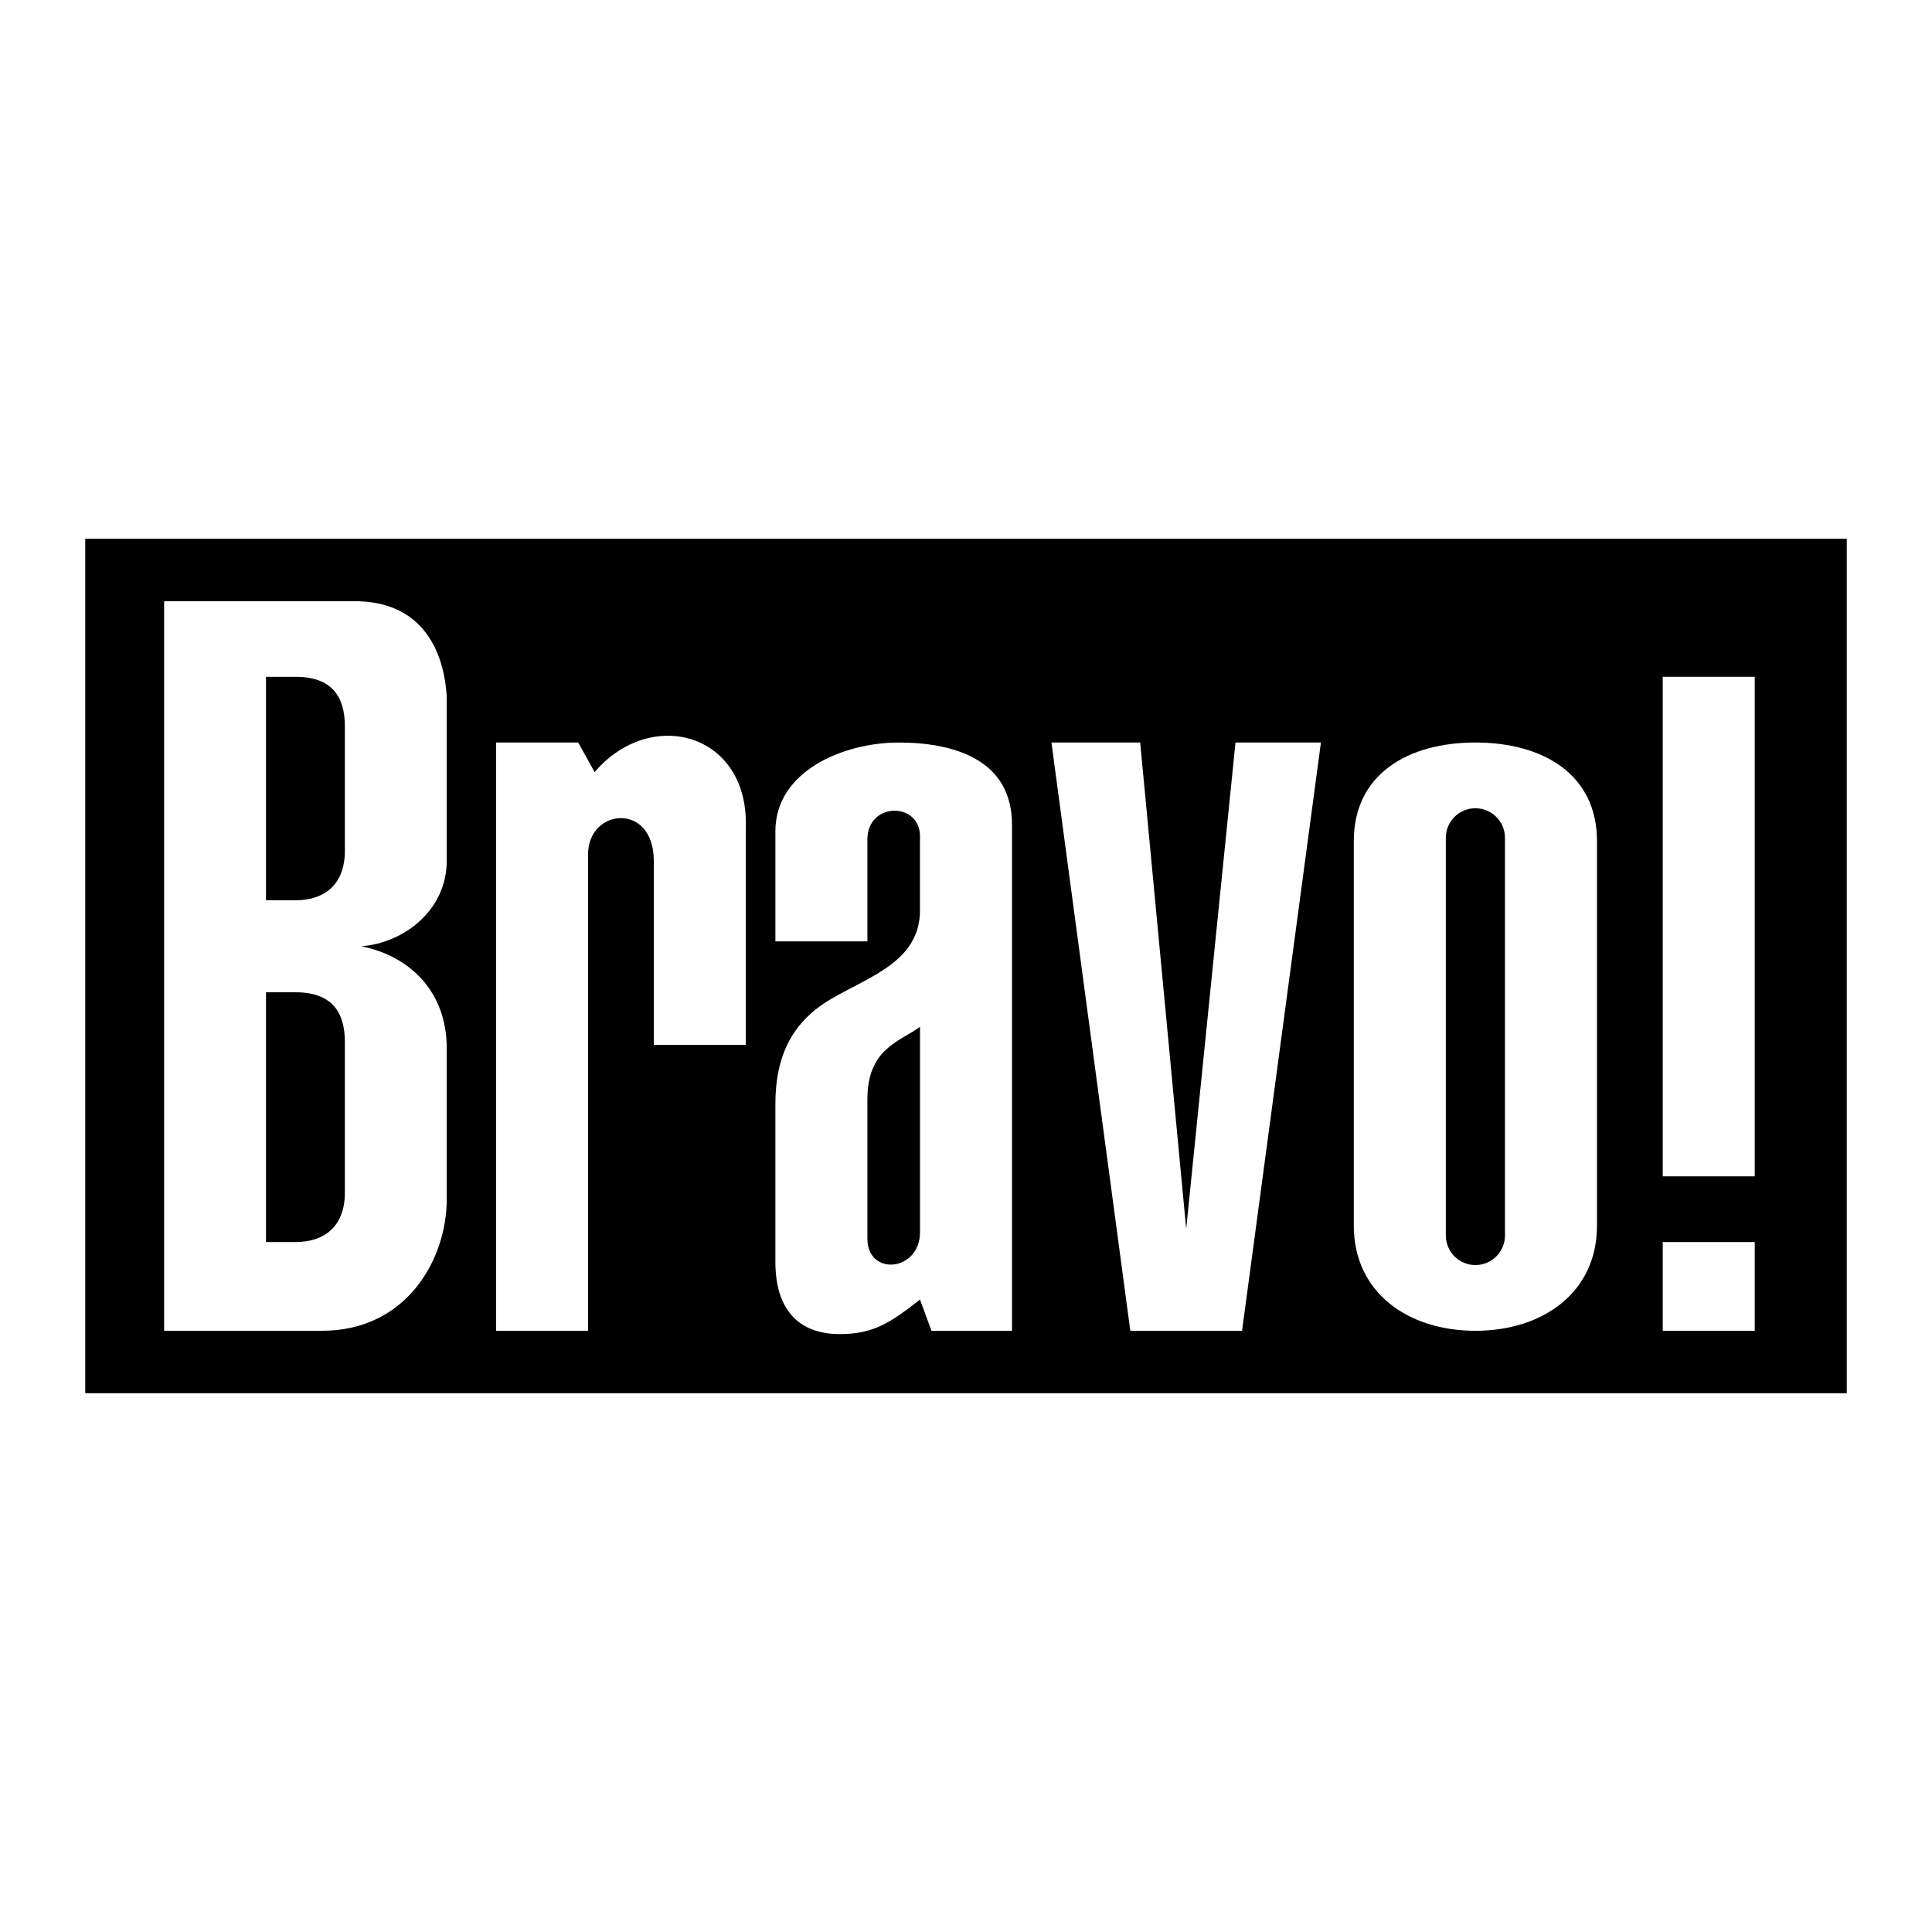
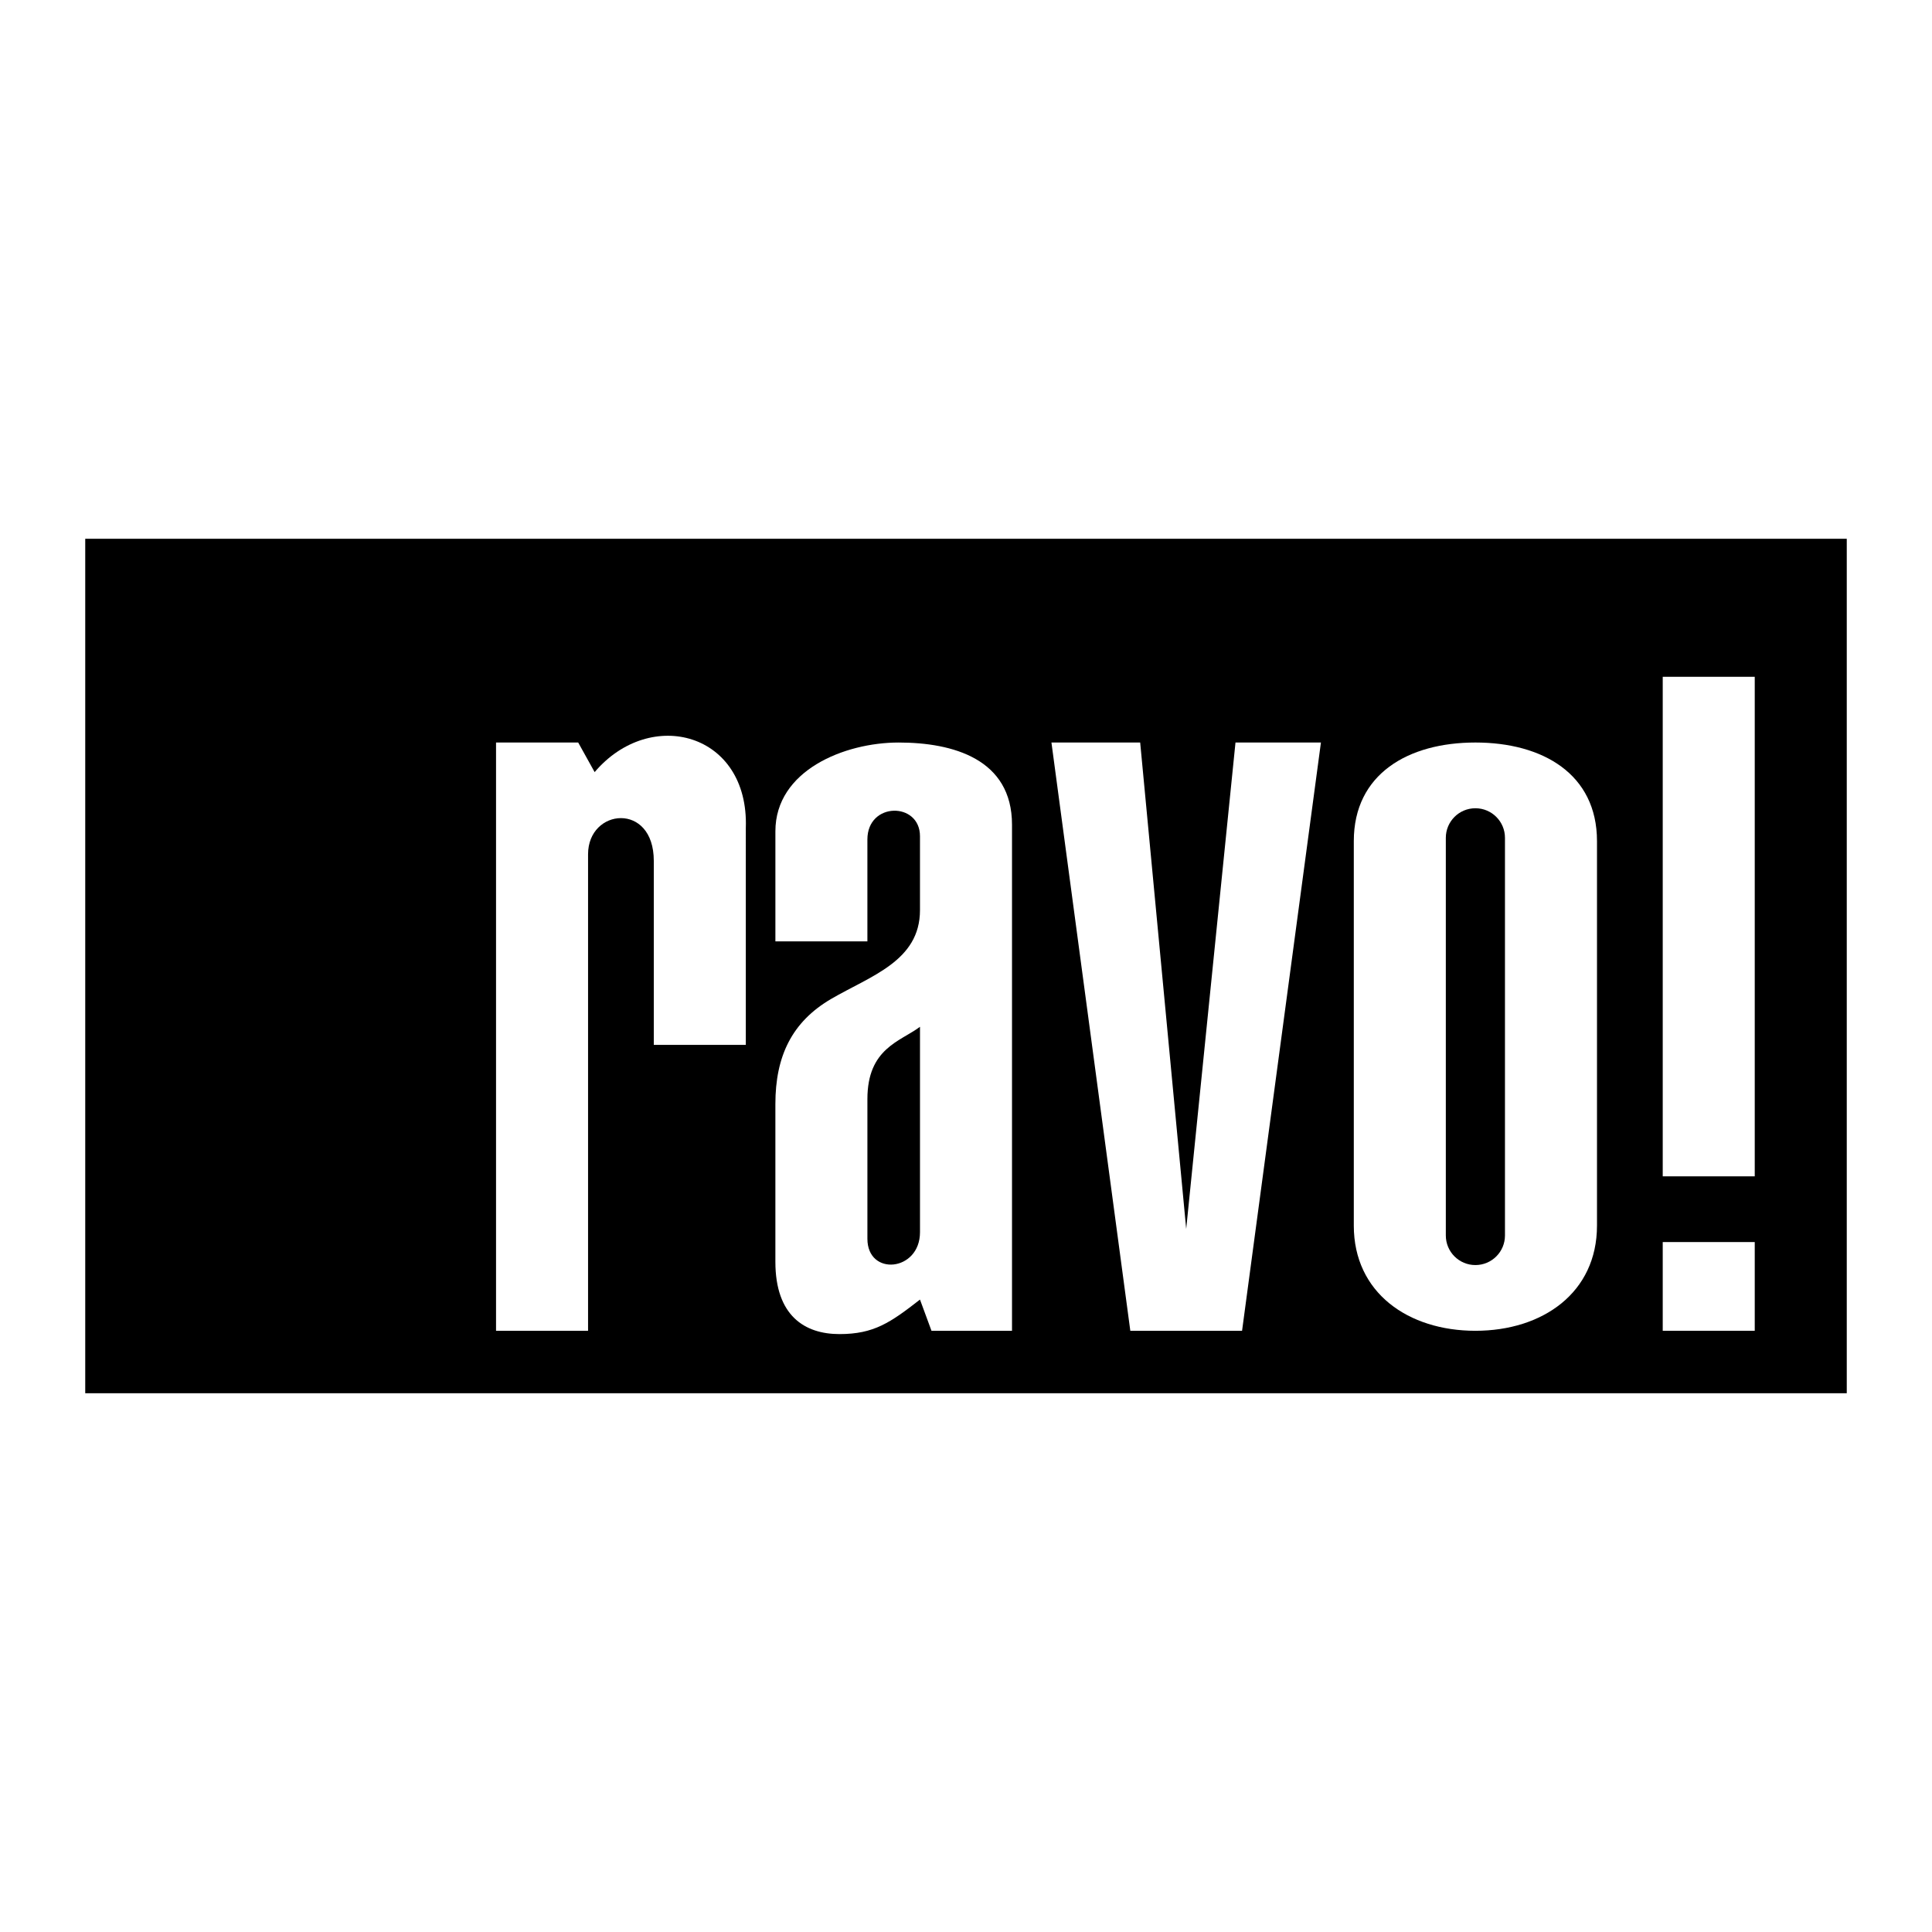
<svg xmlns="http://www.w3.org/2000/svg" version="1.0" id="Layer_1" x="0px" y="0px" width="192.756px" height="192.756px" viewBox="0 0 192.756 192.756" enable-background="new 0 0 192.756 192.756" xml:space="preserve">
  <g>
    <polygon fill-rule="evenodd" clip-rule="evenodd" fill="#FFFFFF" points="0,0 192.756,0 192.756,192.756 0,192.756 0,0  " />
    <polygon fill-rule="evenodd" clip-rule="evenodd" points="184.252,139.004 184.252,53.753 8.504,53.753 8.504,139.004    184.252,139.004  " />
    <polygon fill-rule="evenodd" clip-rule="evenodd" fill="#FFFFFF" points="175.071,117.363 175.071,67.524 165.891,67.524    165.891,117.363 175.071,117.363  " />
    <polygon fill-rule="evenodd" clip-rule="evenodd" fill="#FFFFFF" points="175.071,132.773 175.071,123.92 165.891,123.92    165.891,132.773 175.071,132.773  " />
    <path fill-rule="evenodd" clip-rule="evenodd" fill="#FFFFFF" d="M147.2,132.773c6.7,0,12.132-3.791,12.132-10.492V83.917   c0-6.7-5.432-9.836-12.132-9.836s-12.131,3.136-12.131,9.836v38.364C135.069,128.982,140.5,132.773,147.2,132.773L147.2,132.773z" />
    <path fill-rule="evenodd" clip-rule="evenodd" d="M147.2,126.215c1.631,0,2.951-1.32,2.951-2.951V83.59   c0-1.629-1.32-2.951-2.951-2.951c-1.629,0-2.95,1.321-2.95,2.951v39.673C144.25,124.895,145.571,126.215,147.2,126.215   L147.2,126.215z" />
    <polygon fill-rule="evenodd" clip-rule="evenodd" fill="#FFFFFF" points="104.903,74.082 113.756,74.082 118.347,122.609    123.265,74.082 131.79,74.082 123.921,132.773 112.772,132.773 104.903,74.082  " />
-     <path fill-rule="evenodd" clip-rule="evenodd" fill="#FFFFFF" d="M49.49,74.082v58.692h9.181V85.23c0-4.59,6.558-5.246,6.558,0.656   v18.36h9.181V82.607c0.328-9.509-9.509-12.132-15.083-5.574l-1.64-2.951H49.49L49.49,74.082z" />
-     <path fill-rule="evenodd" clip-rule="evenodd" fill="#FFFFFF" d="M16.373,59.982v72.791h15.739c8.525,0,12.459-7.213,12.459-13.115   v-15.084c0-5.574-3.606-9.18-8.525-10.164c4.263-0.328,8.525-3.607,8.525-8.525V69.491c-0.328-5.247-2.951-9.509-9.18-9.509H16.373   L16.373,59.982z" />
+     <path fill-rule="evenodd" clip-rule="evenodd" fill="#FFFFFF" d="M49.49,74.082v58.692h9.181V85.23c0-4.59,6.558-5.246,6.558,0.656   v18.36h9.181V82.607c0.328-9.509-9.509-12.132-15.083-5.574l-1.64-2.951H49.49L49.49,74.082" />
    <path fill-rule="evenodd" clip-rule="evenodd" d="M26.538,99h2.951c3.606,0,4.918,1.969,4.918,4.92v15.082   c0,3.279-1.967,4.918-4.918,4.918h-2.951V99L26.538,99z" />
    <path fill-rule="evenodd" clip-rule="evenodd" d="M26.538,67.524h2.951c3.606,0,4.918,1.967,4.918,4.918v12.46   c0,3.279-1.967,4.918-4.918,4.918h-2.951V67.524L26.538,67.524z" />
    <path fill-rule="evenodd" clip-rule="evenodd" fill="#FFFFFF" d="M86.541,93.919h-9.18V82.935c0-6.066,6.885-8.853,12.295-8.853   c5.411,0,11.312,1.64,11.312,8.197v50.495h-8.033l-1.148-3.115c-2.951,2.295-4.59,3.443-8.033,3.443s-6.394-1.803-6.394-7.215   v-15.738c0-4.754,1.639-8.197,5.574-10.492c3.935-2.295,8.853-3.77,8.853-8.853v-7.377c0-3.443-5.247-3.443-5.247,0.328V93.919   L86.541,93.919z" />
    <path fill-rule="evenodd" clip-rule="evenodd" d="M91.788,102.443c-1.967,1.477-5.247,2.131-5.247,7.215v13.934   c0,3.771,5.247,3.279,5.247-0.654V102.443L91.788,102.443z" />
  </g>
</svg>